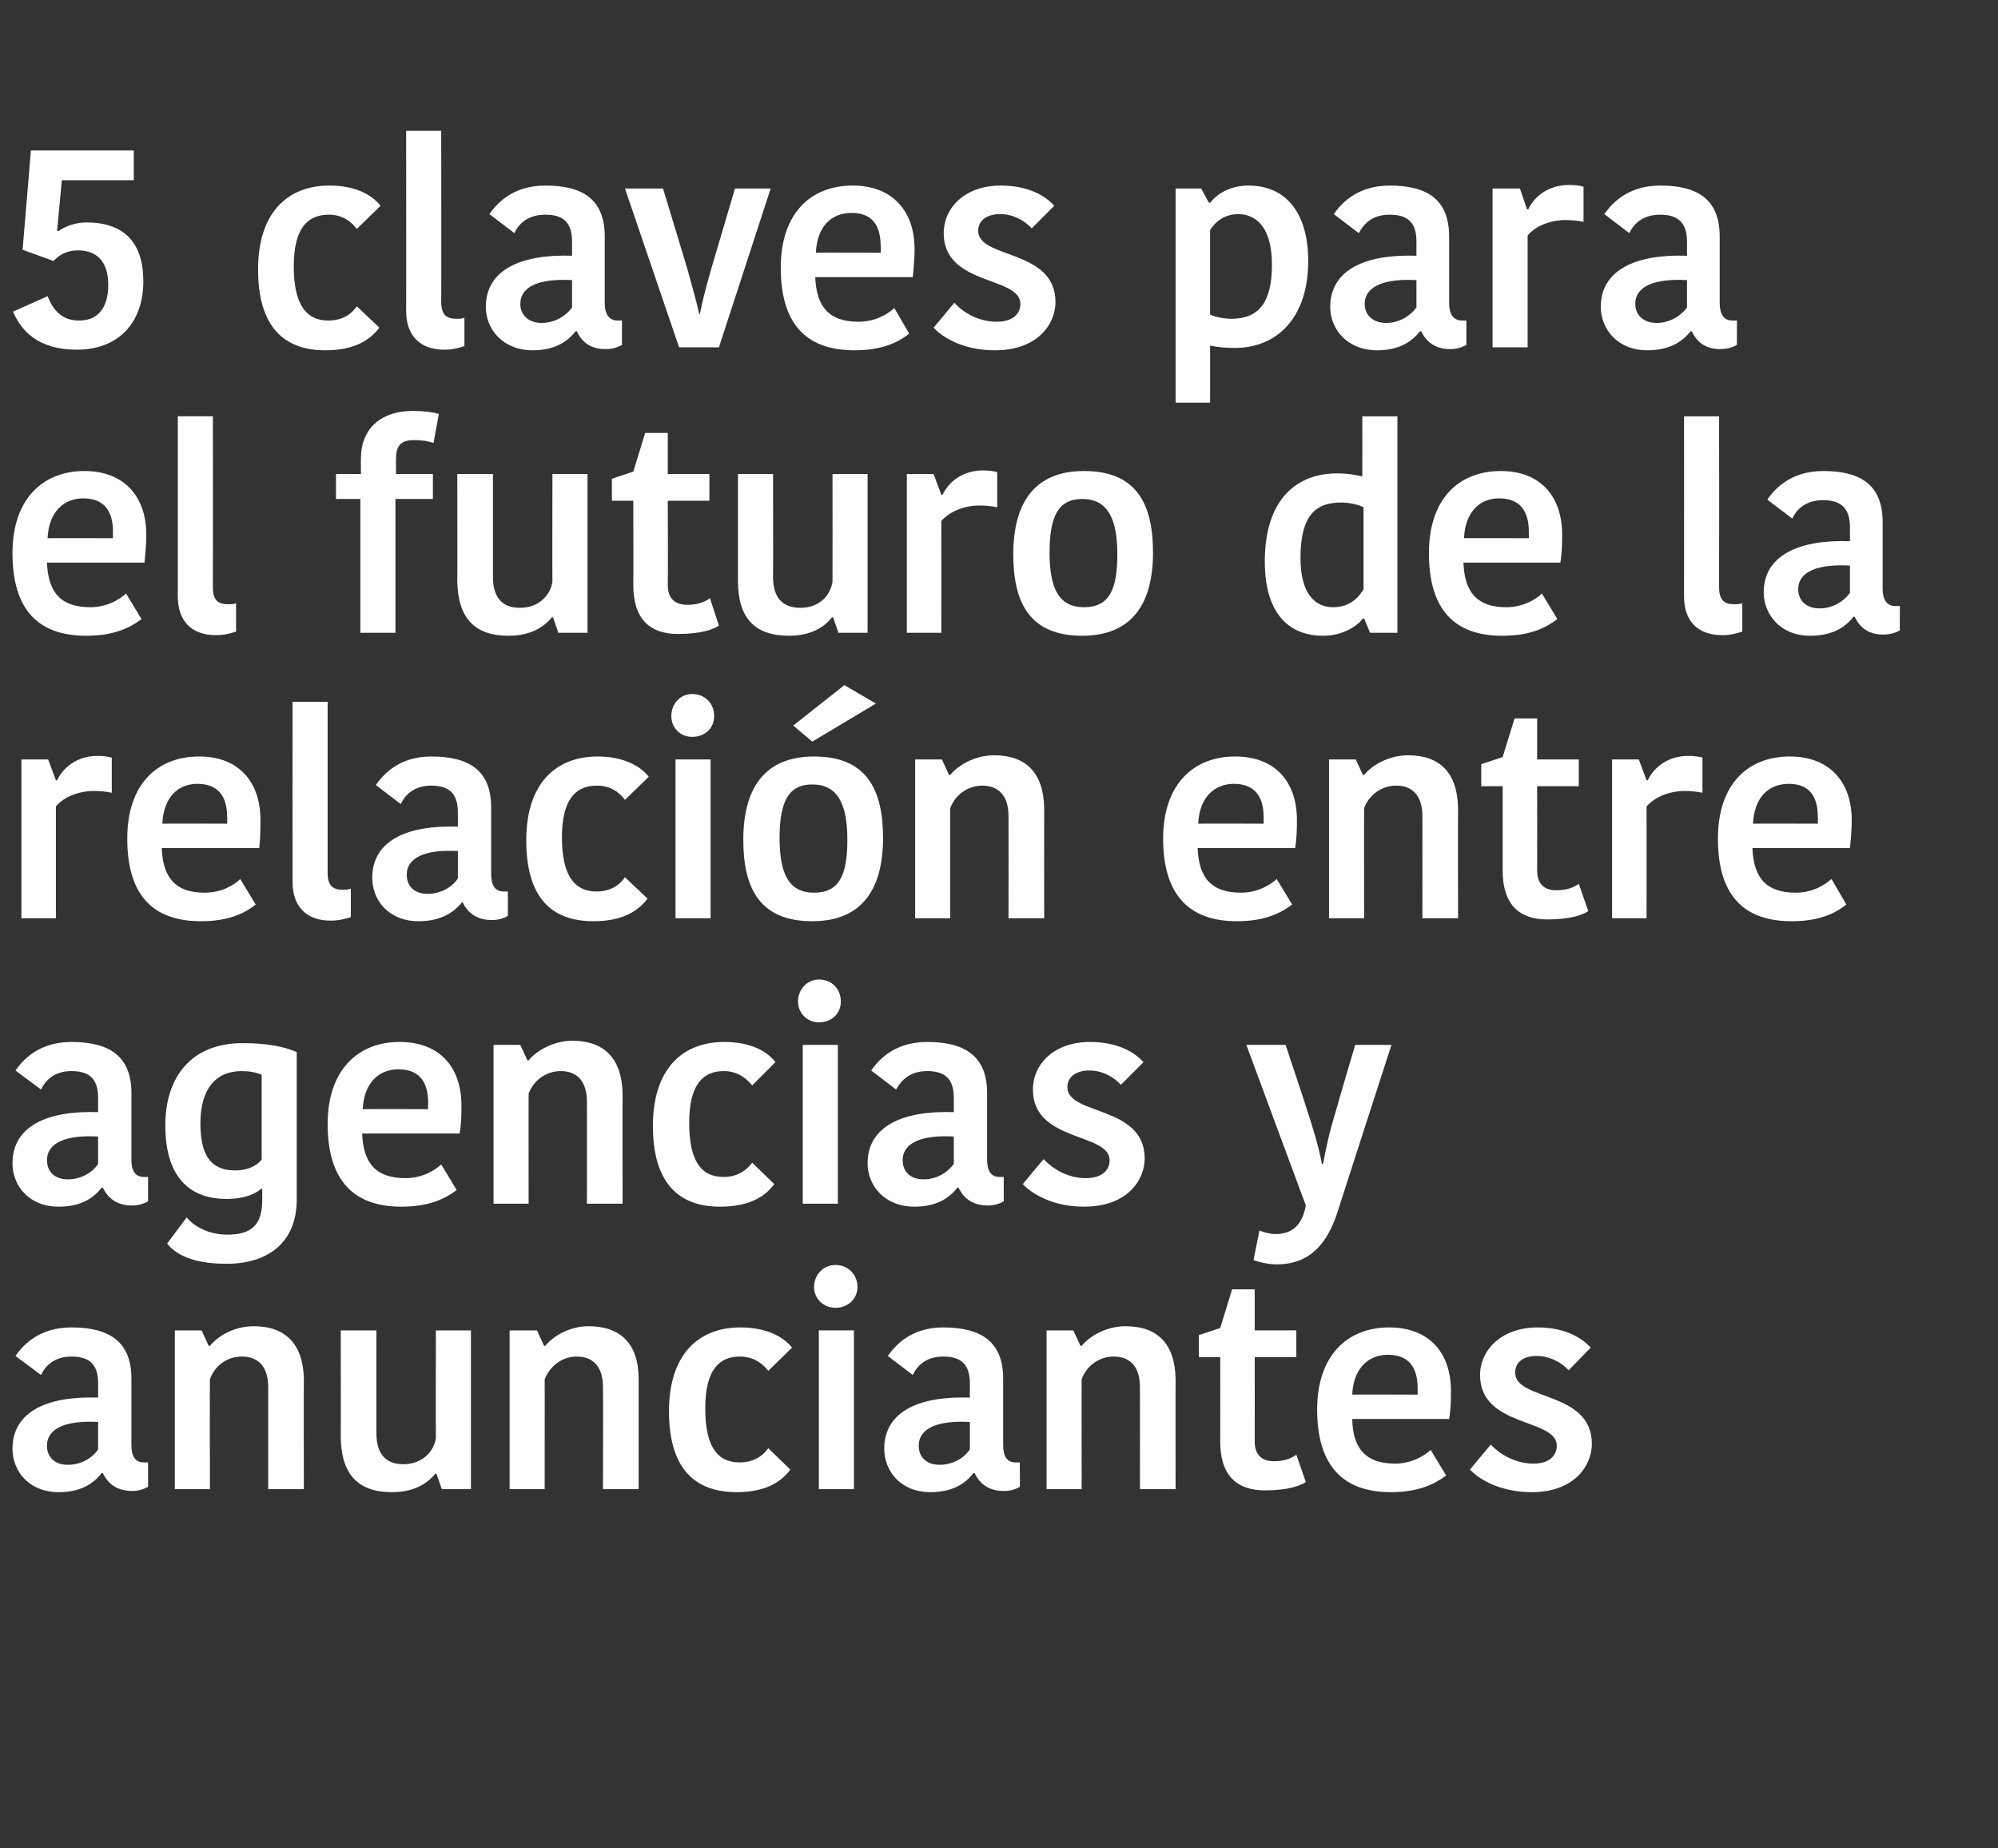
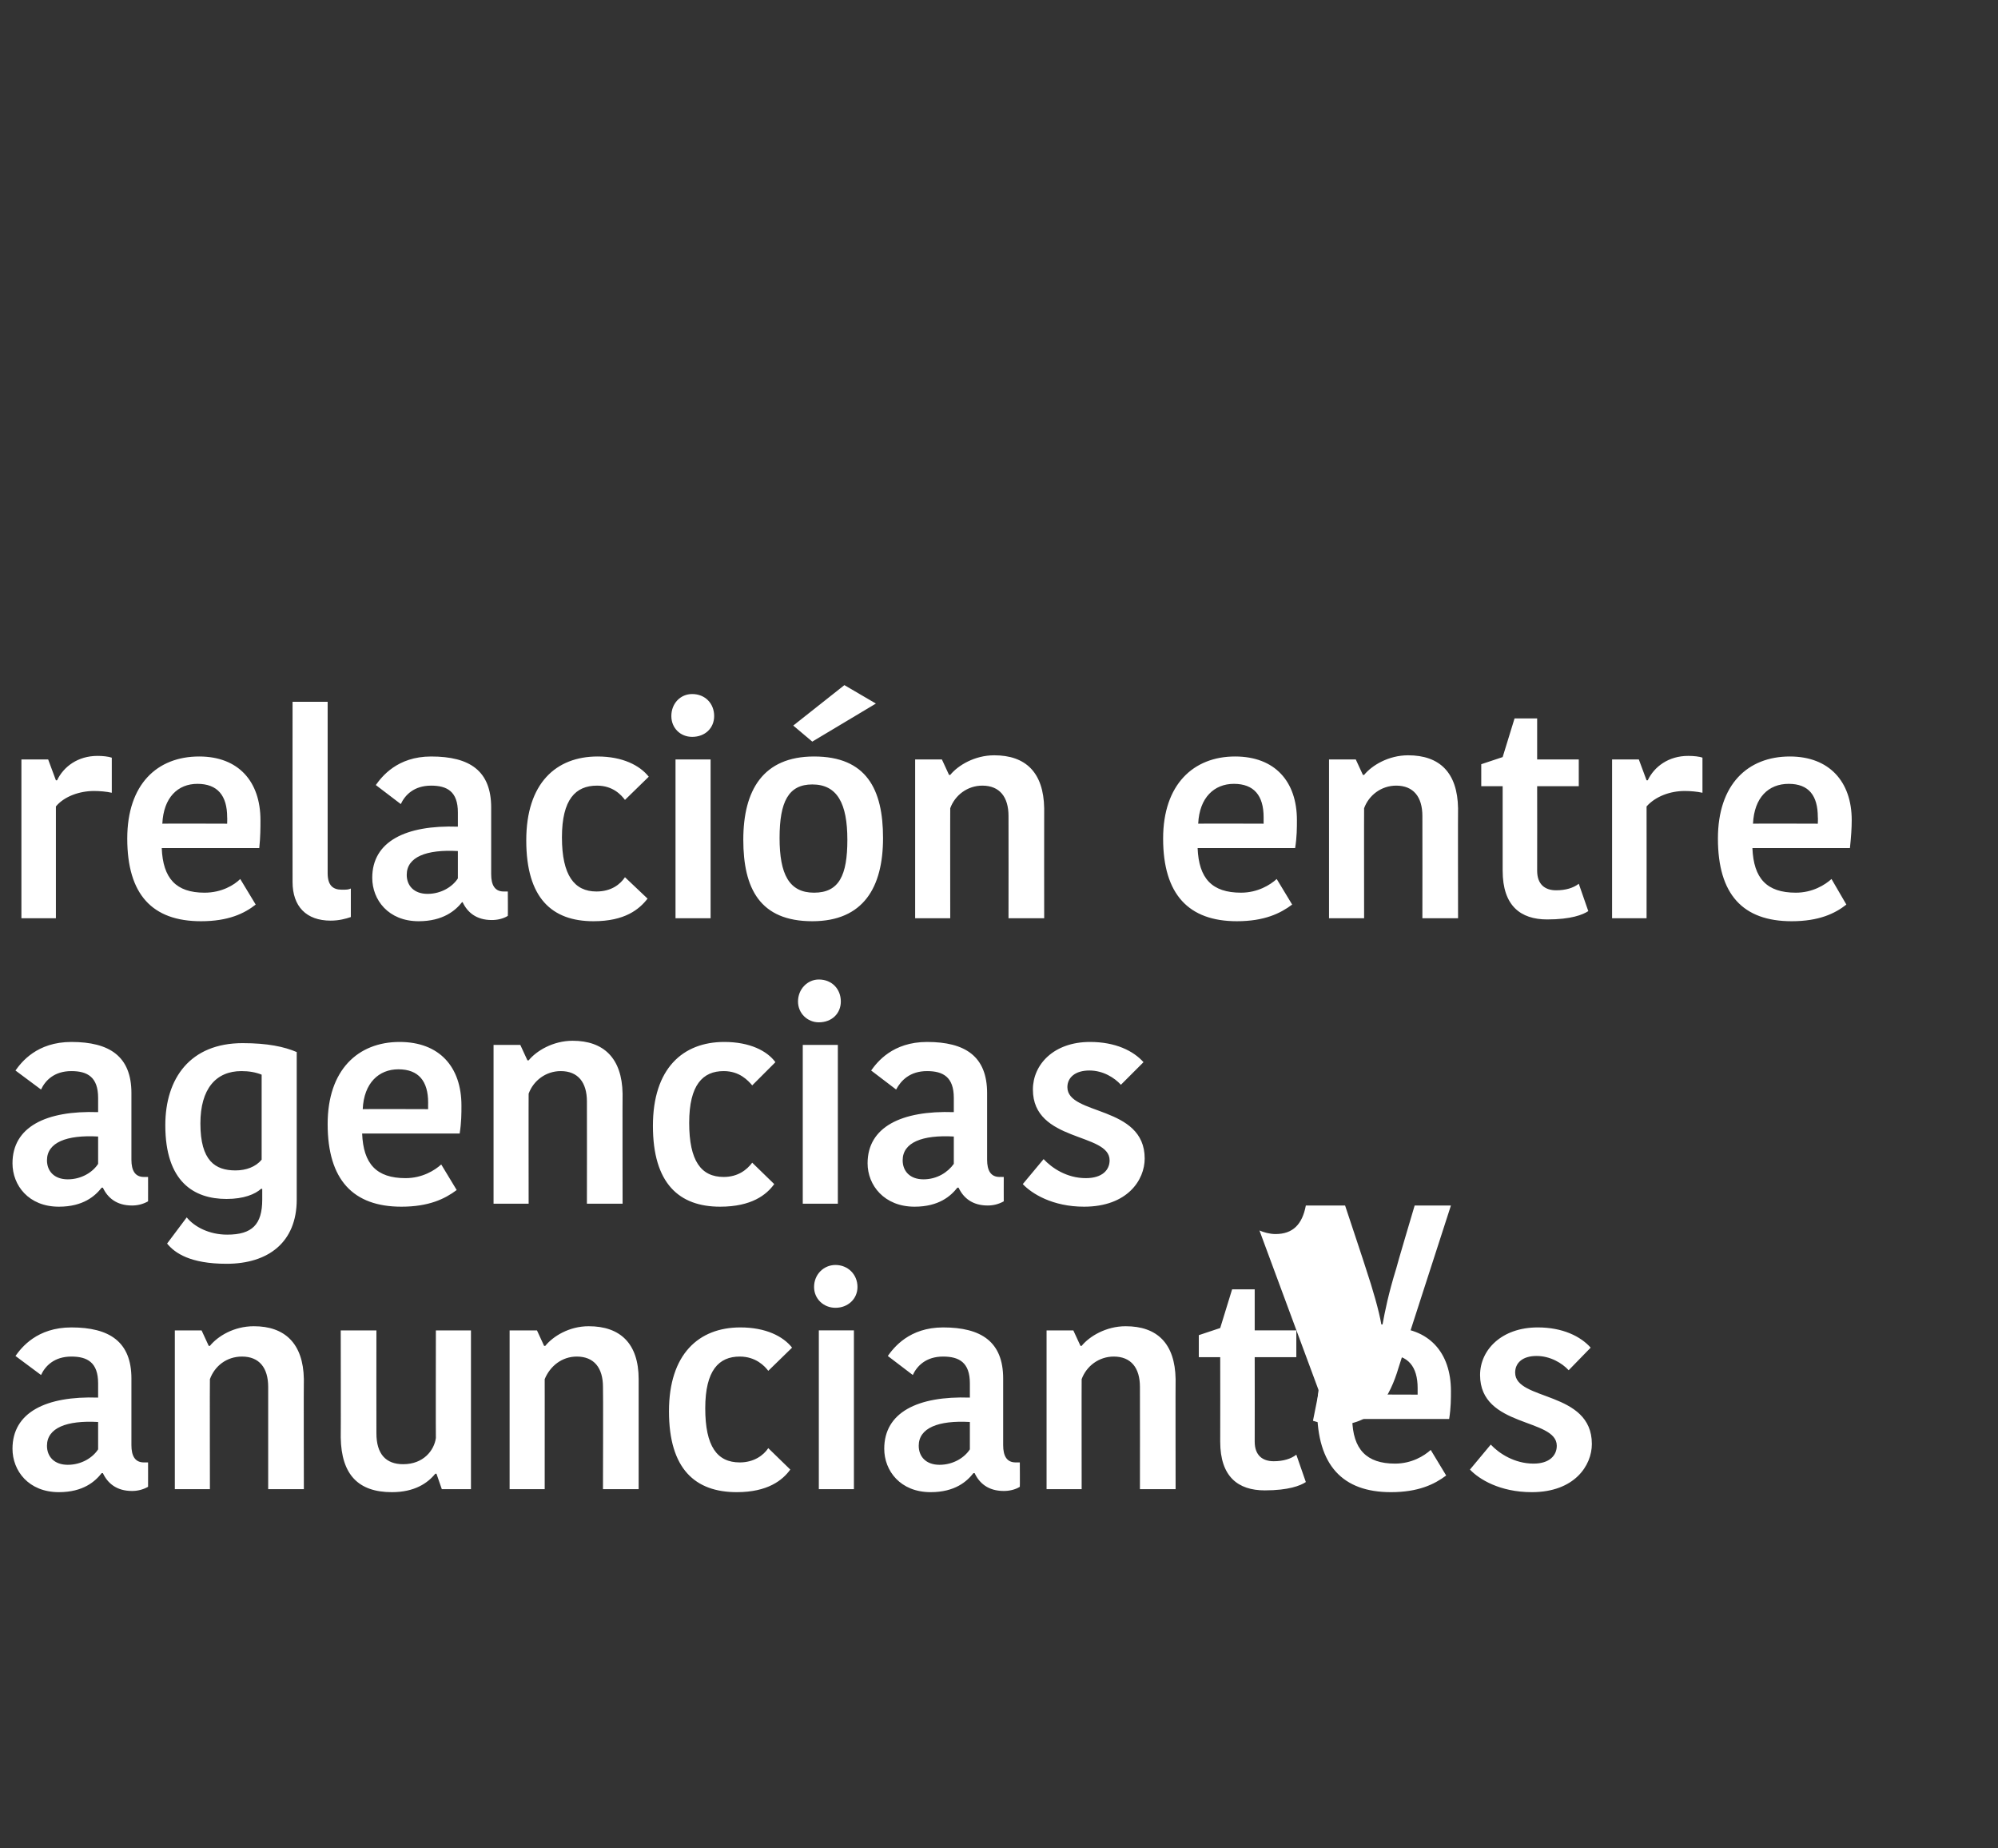
<svg xmlns="http://www.w3.org/2000/svg" version="1.1" width="336px" height="310.8px" viewBox="0 -8 336 310.8" style="top:-8px">
  <rect x="0" y="-8" width="336" height="310.8" fill="#333333" stroke="none" />
  <desc>5 claves para el futuro de la relaci n entre agencias y anunciantes</desc>
  <defs />
  <g id="Polygon470629">
    <path d="m16.5 231.1c-5.3-.3-8.6 1-8.6 4c0 1.8 1.2 3.2 3.5 3.2c2.3 0 4.2-1.2 5.1-2.6c0 0 0-4.6 0-4.6zm5.6-7.3c0 0 0 11.2 0 11.2c0 1.8.6 2.9 2.1 2.9c-.01-.01.7 0 .7 0c0 0 .01 4.12 0 4.1c-.9.5-1.8.7-2.7.7c-2.6 0-4.1-1.3-4.9-3c0 0-.2 0-.2 0c-1.1 1.4-3.1 3.2-7.2 3.2c-5.1 0-7.8-3.6-7.8-7.3c0-6.1 5.6-8.9 14.4-8.6c0 0 0-2.4 0-2.4c0-3.5-1.8-4.5-4.5-4.5c-2.9 0-4.4 1.6-5.1 3.1c0 0-4.3-3.2-4.3-3.2c1-1.4 3.6-4.8 9.4-4.8c6.4 0 10.1 2.4 10.1 8.6zm29 18.6l-6 0c0 0 .01-17.18 0-17.2c0-3.2-1.5-5.1-4.4-5.1c-2.6 0-4.6 1.6-5.4 3.8c-.03-.03 0 18.5 0 18.5l-5.9 0l0-26.7l4.5 0l1.2 2.6c0 0 .22 0 .2 0c1.3-1.6 4-3.3 7.4-3.3c5.2 0 8.3 2.9 8.4 8.9c-.04.02 0 18.5 0 18.5zm6.2-26.7l6 0c0 0-.02 17.29 0 17.3c0 3.5 1.6 5.2 4.5 5.2c3.4 0 5.2-2.3 5.5-4.4c-.03.01 0-18.1 0-18.1l5.9 0l0 26.7l-4.9 0l-.9-2.6c0 0-.23.01-.2 0c-1.3 1.6-3.5 3.1-7.3 3.1c-5.6 0-8.5-2.9-8.6-9.2c.03.01 0-18 0-18zm50.1 26.7l-6 0c0 0 .05-17.18 0-17.2c0-3.2-1.5-5.1-4.4-5.1c-2.5 0-4.5 1.6-5.4 3.8c.01-.03 0 18.5 0 18.5l-5.9 0l0-26.7l4.6 0l1.2 2.6c0 0 .15 0 .2 0c1.3-1.6 4-3.3 7.3-3.3c5.3 0 8.4 2.9 8.4 8.9c0 .02 0 18.5 0 18.5zm17.1-27.2c4.3 0 7.2 1.5 8.7 3.4c0 0-4 3.9-4 3.9c-.6-.8-2.1-2.4-4.8-2.4c-3.5 0-5.8 2.3-5.8 8.7c0 6.4 2 9.1 5.8 9.1c2.4 0 4-1.2 4.8-2.4c0 0 3.7 3.6 3.7 3.6c-1.3 1.8-3.8 3.8-9 3.8c-7 0-11.4-3.9-11.4-13.6c0-9.6 5-14.1 12-14.1zm13.2.5l5.9 0l0 26.7l-5.9 0l0-26.7zm2.8-11c2.1 0 3.7 1.6 3.7 3.7c0 2-1.6 3.5-3.7 3.5c-2 0-3.6-1.5-3.6-3.5c0-2.1 1.6-3.7 3.6-3.7zm22.6 26.4c-5.3-.3-8.6 1-8.6 4c0 1.8 1.2 3.2 3.5 3.2c2.3 0 4.2-1.2 5.1-2.6c0 0 0-4.6 0-4.6zm5.6-7.3c0 0 0 11.2 0 11.2c0 1.8.6 2.9 2.1 2.9c.01-.01.7 0 .7 0c0 0 .03 4.12 0 4.1c-.8.5-1.8.7-2.7.7c-2.6 0-4.1-1.3-4.9-3c0 0-.2 0-.2 0c-1.1 1.4-3.1 3.2-7.2 3.2c-5.1 0-7.8-3.6-7.8-7.3c0-6.1 5.6-8.9 14.4-8.6c0 0 0-2.4 0-2.4c0-3.5-1.8-4.5-4.5-4.5c-2.9 0-4.4 1.6-5.1 3.1c0 0-4.2-3.2-4.2-3.2c1-1.4 3.6-4.8 9.3-4.8c6.4 0 10.1 2.4 10.1 8.6zm29 18.6l-6 0c0 0 .02-17.18 0-17.2c0-3.2-1.5-5.1-4.4-5.1c-2.5 0-4.6 1.6-5.4 3.8c-.02-.03 0 18.5 0 18.5l-5.9 0l0-26.7l4.5 0l1.2 2.6c0 0 .23 0 .2 0c1.3-1.6 4.1-3.3 7.4-3.3c5.3 0 8.3 2.9 8.4 8.9c-.03.02 0 18.5 0 18.5zm7.5-8c.02-.02 0-14.2 0-14.2l-3.6 0l0-3.7l3.6-1.2l2-6.5l3.8 0l0 6.9l7 0l0 4.5l-7 0c0 0 .02 14.18 0 14.2c0 2.3 1.3 3.3 3.2 3.3c1.6 0 2.9-.4 3.8-1.1c0 0 1.6 4.6 1.6 4.6c-.9.6-2.9 1.4-6.9 1.4c-4.5 0-7.5-2.3-7.5-8.2zm38 5.7c-2 1.5-4.7 2.8-9.3 2.8c-8.1 0-12.4-4.5-12.4-13.9c0-9.1 5.1-13.8 12.1-13.8c6.7 0 10.4 4.2 10.4 10.7c0 1.3 0 2.8-.3 4.7c0 0-16.3 0-16.3 0c.1 5.1 2.4 7.5 7.2 7.5c2.8 0 4.9-1.3 6-2.3c0 0 2.6 4.3 2.6 4.3zm-15.8-13.6c.05-.04 11 0 11 0c0 0-.01-1.09 0-1.1c0-3.6-1.6-5.6-5-5.6c-3.3 0-5.8 2.3-6 6.7zm21.5-3.3c0-4.2 3.6-8 9.7-8c4.2 0 7.2 1.5 8.9 3.4c0 0-3.7 3.8-3.7 3.8c-1.1-1.2-3.1-2.4-5.4-2.4c-2.4 0-3.6 1.2-3.6 2.8c0 4.8 12.9 3 12.9 12c0 3.6-2.9 8.1-10.1 8.1c-5.4 0-8.9-2.2-10.4-3.8c0 0 3.5-4.2 3.5-4.2c1.4 1.5 4 3.2 7.2 3.2c2.7 0 3.9-1.4 3.9-3c0-4.7-12.9-3-12.9-11.9z" stroke="none" fill="#fff" />
  </g>
  <g id="Polygon470628">
-     <path d="m16.5 183.1c-5.3-.3-8.6 1-8.6 4c0 1.8 1.2 3.2 3.5 3.2c2.3 0 4.2-1.2 5.1-2.6c0 0 0-4.6 0-4.6zm5.6-7.3c0 0 0 11.2 0 11.2c0 1.8.6 2.9 2.1 2.9c-.01-.01.7 0 .7 0c0 0 .01 4.12 0 4.1c-.9.5-1.8.7-2.7.7c-2.6 0-4.1-1.3-4.9-3c0 0-.2 0-.2 0c-1.1 1.4-3.1 3.2-7.2 3.2c-5.1 0-7.8-3.6-7.8-7.3c0-6.1 5.6-8.9 14.4-8.6c0 0 0-2.4 0-2.4c0-3.5-1.8-4.5-4.5-4.5c-2.9 0-4.4 1.6-5.1 3.1c0 0-4.3-3.2-4.3-3.2c1-1.4 3.6-4.8 9.4-4.8c6.4 0 10.1 2.4 10.1 8.6zm27.8 17.9c0 7.2-4.8 10.8-11.8 10.8c-6.1 0-8.7-1.8-10-3.4c0 0 3.3-4.4 3.3-4.4c1.3 1.6 3.8 2.9 6.8 2.9c4.2 0 5.9-1.7 5.9-5.9c-.01-.02 0-1.8 0-1.8c0 0-.2 0-.2 0c-1 .9-2.9 1.7-5.8 1.7c-5.5 0-10.3-2.9-10.3-12.4c0-7.9 4.2-13.8 13-13.8c4.2 0 7 .6 9.1 1.5c0 0 0 24.8 0 24.8zm-9.3-21.6c-4.3 0-6.9 3-6.9 8.8c0 6.3 2.5 7.9 5.9 7.9c1.8 0 3.4-.6 4.4-1.8c0 0 0-14.3 0-14.3c-1-.4-2.1-.6-3.4-.6zm36.2 20c-2 1.5-4.7 2.8-9.3 2.8c-8.1 0-12.4-4.5-12.4-13.9c0-9.1 5.1-13.8 12.1-13.8c6.7 0 10.4 4.2 10.4 10.7c0 1.3 0 2.8-.3 4.7c0 0-16.4 0-16.4 0c.2 5.1 2.4 7.5 7.3 7.5c2.8 0 4.9-1.3 6-2.3c0 0 2.6 4.3 2.6 4.3zm-15.8-13.6c.04-.04 11 0 11 0c0 0-.02-1.09 0-1.1c0-3.6-1.6-5.6-5-5.6c-3.3 0-5.8 2.3-6 6.7zm43.7 15.9l-6 0c0 0 .02-17.18 0-17.2c0-3.2-1.5-5.1-4.4-5.1c-2.5 0-4.6 1.6-5.4 3.8c-.02-.03 0 18.5 0 18.5l-5.9 0l0-26.7l4.5 0l1.2 2.6c0 0 .22 0 .2 0c1.3-1.6 4.1-3.3 7.4-3.3c5.2 0 8.3 2.9 8.4 8.9c-.03.02 0 18.5 0 18.5zm17.1-27.2c4.3 0 7.2 1.5 8.6 3.4c0 0-3.9 3.9-3.9 3.9c-.7-.8-2.1-2.4-4.8-2.4c-3.5 0-5.8 2.3-5.8 8.7c0 6.4 2 9.1 5.8 9.1c2.4 0 3.9-1.2 4.8-2.4c0 0 3.7 3.6 3.7 3.6c-1.3 1.8-3.8 3.8-9.1 3.8c-6.9 0-11.3-3.9-11.3-13.6c0-9.6 5-14.1 12-14.1zm13.2.5l5.9 0l0 26.7l-5.9 0l0-26.7zm2.7-11c2.2 0 3.7 1.6 3.7 3.7c0 2-1.5 3.5-3.7 3.5c-1.9 0-3.5-1.5-3.5-3.5c0-2.1 1.6-3.7 3.5-3.7zm22.7 26.4c-5.3-.3-8.6 1-8.6 4c0 1.8 1.2 3.2 3.5 3.2c2.3 0 4.1-1.2 5.1-2.6c0 0 0-4.6 0-4.6zm5.6-7.3c0 0 0 11.2 0 11.2c0 1.8.6 2.9 2.1 2.9c-.03-.01.7 0 .7 0c0 0-.01 4.12 0 4.1c-.9.5-1.8.7-2.7.7c-2.6 0-4.1-1.3-4.9-3c0 0-.2 0-.2 0c-1.1 1.4-3.1 3.2-7.2 3.2c-5.1 0-7.9-3.6-7.9-7.3c0-6.1 5.7-8.9 14.5-8.6c0 0 0-2.4 0-2.4c0-3.5-1.8-4.5-4.5-4.5c-2.9 0-4.4 1.6-5.2 3.1c0 0-4.2-3.2-4.2-3.2c1-1.4 3.6-4.8 9.4-4.8c6.4 0 10.1 2.4 10.1 8.6zm7.7-.6c0-4.2 3.5-8 9.6-8c4.3 0 7.3 1.5 9 3.4c0 0-3.8 3.8-3.8 3.8c-1.1-1.2-3-2.4-5.3-2.4c-2.4 0-3.7 1.2-3.7 2.8c0 4.8 13 3 13 12c0 3.6-2.9 8.1-10.2 8.1c-5.3 0-8.8-2.2-10.3-3.8c0 0 3.5-4.2 3.5-4.2c1.4 1.5 3.9 3.2 7.1 3.2c2.8 0 4-1.4 4-3c0-4.7-12.9-3-12.9-11.9zm38.1 23.7c.7.3 1.7.6 2.7.6c2.9 0 4.5-1.6 5.1-4.8c-.02-.01-10-27-10-27l6.6 0c0 0 3.52 10.57 3.5 10.6c1.2 3.6 2.2 7.1 2.6 9.4c0 0 .2 0 .2 0c.4-2.2 1-5.2 2.3-9.4c-.04-.03 3.1-10.6 3.1-10.6l6.1 0c0 0-9.14 28.24-9.1 28.2c-1.6 4.8-4.3 8.7-10.2 8.7c-1.7 0-3.2-.5-3.9-.7c0 0 1-5 1-5z" stroke="none" fill="#fff" />
+     <path d="m16.5 183.1c-5.3-.3-8.6 1-8.6 4c0 1.8 1.2 3.2 3.5 3.2c2.3 0 4.2-1.2 5.1-2.6c0 0 0-4.6 0-4.6zm5.6-7.3c0 0 0 11.2 0 11.2c0 1.8.6 2.9 2.1 2.9c-.01-.01.7 0 .7 0c0 0 .01 4.12 0 4.1c-.9.5-1.8.7-2.7.7c-2.6 0-4.1-1.3-4.9-3c0 0-.2 0-.2 0c-1.1 1.4-3.1 3.2-7.2 3.2c-5.1 0-7.8-3.6-7.8-7.3c0-6.1 5.6-8.9 14.4-8.6c0 0 0-2.4 0-2.4c0-3.5-1.8-4.5-4.5-4.5c-2.9 0-4.4 1.6-5.1 3.1c0 0-4.3-3.2-4.3-3.2c1-1.4 3.6-4.8 9.4-4.8c6.4 0 10.1 2.4 10.1 8.6zm27.8 17.9c0 7.2-4.8 10.8-11.8 10.8c-6.1 0-8.7-1.8-10-3.4c0 0 3.3-4.4 3.3-4.4c1.3 1.6 3.8 2.9 6.8 2.9c4.2 0 5.9-1.7 5.9-5.9c-.01-.02 0-1.8 0-1.8c0 0-.2 0-.2 0c-1 .9-2.9 1.7-5.8 1.7c-5.5 0-10.3-2.9-10.3-12.4c0-7.9 4.2-13.8 13-13.8c4.2 0 7 .6 9.1 1.5c0 0 0 24.8 0 24.8zm-9.3-21.6c-4.3 0-6.9 3-6.9 8.8c0 6.3 2.5 7.9 5.9 7.9c1.8 0 3.4-.6 4.4-1.8c0 0 0-14.3 0-14.3c-1-.4-2.1-.6-3.4-.6zm36.2 20c-2 1.5-4.7 2.8-9.3 2.8c-8.1 0-12.4-4.5-12.4-13.9c0-9.1 5.1-13.8 12.1-13.8c6.7 0 10.4 4.2 10.4 10.7c0 1.3 0 2.8-.3 4.7c0 0-16.4 0-16.4 0c.2 5.1 2.4 7.5 7.3 7.5c2.8 0 4.9-1.3 6-2.3c0 0 2.6 4.3 2.6 4.3zm-15.8-13.6c.04-.04 11 0 11 0c0 0-.02-1.09 0-1.1c0-3.6-1.6-5.6-5-5.6c-3.3 0-5.8 2.3-6 6.7zm43.7 15.9l-6 0c0 0 .02-17.18 0-17.2c0-3.2-1.5-5.1-4.4-5.1c-2.5 0-4.6 1.6-5.4 3.8c-.02-.03 0 18.5 0 18.5l-5.9 0l0-26.7l4.5 0l1.2 2.6c0 0 .22 0 .2 0c1.3-1.6 4.1-3.3 7.4-3.3c5.2 0 8.3 2.9 8.4 8.9c-.03.02 0 18.5 0 18.5zm17.1-27.2c4.3 0 7.2 1.5 8.6 3.4c0 0-3.9 3.9-3.9 3.9c-.7-.8-2.1-2.4-4.8-2.4c-3.5 0-5.8 2.3-5.8 8.7c0 6.4 2 9.1 5.8 9.1c2.4 0 3.9-1.2 4.8-2.4c0 0 3.7 3.6 3.7 3.6c-1.3 1.8-3.8 3.8-9.1 3.8c-6.9 0-11.3-3.9-11.3-13.6c0-9.6 5-14.1 12-14.1zm13.2.5l5.9 0l0 26.7l-5.9 0l0-26.7zm2.7-11c2.2 0 3.7 1.6 3.7 3.7c0 2-1.5 3.5-3.7 3.5c-1.9 0-3.5-1.5-3.5-3.5c0-2.1 1.6-3.7 3.5-3.7zm22.7 26.4c-5.3-.3-8.6 1-8.6 4c0 1.8 1.2 3.2 3.5 3.2c2.3 0 4.1-1.2 5.1-2.6c0 0 0-4.6 0-4.6zm5.6-7.3c0 0 0 11.2 0 11.2c0 1.8.6 2.9 2.1 2.9c-.03-.01.7 0 .7 0c0 0-.01 4.12 0 4.1c-.9.5-1.8.7-2.7.7c-2.6 0-4.1-1.3-4.9-3c0 0-.2 0-.2 0c-1.1 1.4-3.1 3.2-7.2 3.2c-5.1 0-7.9-3.6-7.9-7.3c0-6.1 5.7-8.9 14.5-8.6c0 0 0-2.4 0-2.4c0-3.5-1.8-4.5-4.5-4.5c-2.9 0-4.4 1.6-5.2 3.1c0 0-4.2-3.2-4.2-3.2c1-1.4 3.6-4.8 9.4-4.8c6.4 0 10.1 2.4 10.1 8.6zm7.7-.6c0-4.2 3.5-8 9.6-8c4.3 0 7.3 1.5 9 3.4c0 0-3.8 3.8-3.8 3.8c-1.1-1.2-3-2.4-5.3-2.4c-2.4 0-3.7 1.2-3.7 2.8c0 4.8 13 3 13 12c0 3.6-2.9 8.1-10.2 8.1c-5.3 0-8.8-2.2-10.3-3.8c0 0 3.5-4.2 3.5-4.2c1.4 1.5 3.9 3.2 7.1 3.2c2.8 0 4-1.4 4-3c0-4.7-12.9-3-12.9-11.9zm38.1 23.7c.7.3 1.7.6 2.7.6c2.9 0 4.5-1.6 5.1-4.8l6.6 0c0 0 3.52 10.57 3.5 10.6c1.2 3.6 2.2 7.1 2.6 9.4c0 0 .2 0 .2 0c.4-2.2 1-5.2 2.3-9.4c-.04-.03 3.1-10.6 3.1-10.6l6.1 0c0 0-9.14 28.24-9.1 28.2c-1.6 4.8-4.3 8.7-10.2 8.7c-1.7 0-3.2-.5-3.9-.7c0 0 1-5 1-5z" stroke="none" fill="#fff" />
  </g>
  <g id="Polygon470627">
    <path d="m18.8 125.3c-.9-.2-2-.3-3-.3c-2.4 0-5 .9-6.4 2.6c.01.03 0 18.8 0 18.8l-5.8 0l0-26.7l4.5 0l1.3 3.5c0 0 .15.02.2 0c1.1-2.3 3.5-4.1 6.8-4.1c.9 0 1.8.1 2.4.3c0 0 0 5.9 0 5.9zm24.2 18.8c-1.9 1.5-4.6 2.8-9.2 2.8c-8.2 0-12.4-4.5-12.4-13.9c0-9.1 5-13.8 12.1-13.8c6.6 0 10.3 4.2 10.3 10.7c0 1.3 0 2.8-.2 4.7c0 0-16.4 0-16.4 0c.2 5.1 2.4 7.5 7.2 7.5c2.9 0 5-1.3 6-2.3c0 0 2.6 4.3 2.6 4.3zm-15.7-13.6c-.01-.04 10.9 0 10.9 0c0 0 .03-1.09 0-1.1c0-3.6-1.6-5.6-5-5.6c-3.3 0-5.7 2.3-5.9 6.7zm27.8-20.5c0 0-.01 28.77 0 28.8c0 2.1.9 2.8 2.4 2.8c.7 0 1.1 0 1.5-.2c0 0 0 4.8 0 4.8c-.9.3-2 .6-3.4.6c-4.1 0-6.4-2.4-6.4-6.5c-.02 0 0-30.3 0-30.3l5.9 0zm21.9 25.1c-5.3-.3-8.6 1-8.6 4c0 1.8 1.2 3.2 3.5 3.2c2.3 0 4.2-1.2 5.1-2.6c0 0 0-4.6 0-4.6zm5.6-7.3c0 0 0 11.2 0 11.2c0 1.8.6 2.9 2.1 2.9c.01-.01.7 0 .7 0c0 0 .03 4.12 0 4.1c-.8.5-1.8.7-2.7.7c-2.6 0-4.1-1.3-4.9-3c0 0-.1 0-.1 0c-1.1 1.4-3.2 3.2-7.3 3.2c-5.1 0-7.8-3.6-7.8-7.3c0-6.1 5.6-8.9 14.4-8.6c0 0 0-2.4 0-2.4c0-3.5-1.8-4.5-4.5-4.5c-2.9 0-4.4 1.6-5.1 3.1c0 0-4.2-3.2-4.2-3.2c1-1.4 3.6-4.8 9.3-4.8c6.5 0 10.1 2.4 10.1 8.6zm17.9-8.6c4.2 0 7.1 1.5 8.6 3.4c0 0-4 3.9-4 3.9c-.6-.8-2-2.4-4.7-2.4c-3.6 0-5.9 2.3-5.9 8.7c0 6.4 2.1 9.1 5.8 9.1c2.5 0 4-1.2 4.8-2.4c0 0 3.8 3.6 3.8 3.6c-1.4 1.8-3.8 3.8-9.1 3.8c-7 0-11.3-3.9-11.3-13.6c0-9.6 5-14.1 12-14.1zm13.1.5l5.9 0l0 26.7l-5.9 0l0-26.7zm2.8-11c2.2 0 3.7 1.6 3.7 3.7c0 2-1.5 3.5-3.7 3.5c-2 0-3.5-1.5-3.5-3.5c0-2.1 1.5-3.7 3.5-3.7zm20.5 33.4c4.2 0 5.6-2.9 5.6-8.9c0-6.1-1.7-9.3-5.9-9.3c-4 0-5.5 2.9-5.5 9c0 6.1 1.6 9.2 5.8 9.2zm-11.9-8.9c0-8.3 3.3-14 11.9-14c8.8 0 11.6 5.5 11.6 13.7c0 8.3-3.3 14-11.9 14c-8.8 0-11.6-5.5-11.6-13.7zm11.6-16.5l-3.2-2.7l8.6-6.8l5.3 3.1l-10.7 6.4zm39 29.7l-6 0c0 0 .02-17.18 0-17.2c0-3.2-1.5-5.1-4.4-5.1c-2.5 0-4.6 1.6-5.4 3.8c-.02-.03 0 18.5 0 18.5l-5.9 0l0-26.7l4.5 0l1.2 2.6c0 0 .23 0 .2 0c1.3-1.6 4.1-3.3 7.4-3.3c5.3 0 8.3 2.9 8.4 8.9c-.02.02 0 18.5 0 18.5zm41.7-2.3c-2 1.5-4.7 2.8-9.3 2.8c-8.1 0-12.4-4.5-12.4-13.9c0-9.1 5.1-13.8 12.1-13.8c6.7 0 10.4 4.2 10.4 10.7c0 1.3 0 2.8-.3 4.7c0 0-16.4 0-16.4 0c.2 5.1 2.4 7.5 7.3 7.5c2.8 0 4.9-1.3 6-2.3c0 0 2.6 4.3 2.6 4.3zm-15.8-13.6c.04-.04 11 0 11 0c0 0-.01-1.09 0-1.1c0-3.6-1.6-5.6-5-5.6c-3.3 0-5.8 2.3-6 6.7zm43.7 15.9l-6 0c0 0 .02-17.18 0-17.2c0-3.2-1.5-5.1-4.4-5.1c-2.5 0-4.6 1.6-5.4 3.8c-.02-.03 0 18.5 0 18.5l-5.9 0l0-26.7l4.5 0l1.2 2.6c0 0 .23 0 .2 0c1.3-1.6 4.1-3.3 7.4-3.3c5.3 0 8.3 2.9 8.4 8.9c-.03.02 0 18.5 0 18.5zm7.5-8c.01-.02 0-14.2 0-14.2l-3.6 0l0-3.7l3.6-1.2l2-6.5l3.8 0l0 6.9l7 0l0 4.5l-7 0c0 0 .02 14.18 0 14.2c0 2.3 1.3 3.3 3.2 3.3c1.6 0 2.9-.4 3.8-1.1c0 0 1.6 4.6 1.6 4.6c-.9.6-2.9 1.4-6.9 1.4c-4.5 0-7.5-2.3-7.5-8.2zm33.6-13.1c-.9-.2-2-.3-3-.3c-2.4 0-4.9.9-6.4 2.6c.02.03 0 18.8 0 18.8l-5.8 0l0-26.7l4.5 0l1.3 3.5c0 0 .17.02.2 0c1.1-2.3 3.5-4.1 6.8-4.1c.9 0 1.9.1 2.4.3c0 0 0 5.9 0 5.9zm24.2 18.8c-1.9 1.5-4.6 2.8-9.2 2.8c-8.2 0-12.4-4.5-12.4-13.9c0-9.1 5-13.8 12.1-13.8c6.6 0 10.4 4.2 10.4 10.7c0 1.3-.1 2.8-.3 4.7c0 0-16.4 0-16.4 0c.2 5.1 2.4 7.5 7.3 7.5c2.8 0 4.9-1.3 6-2.3c0 0 2.5 4.3 2.5 4.3zm-15.7-13.6c0-.04 10.9 0 10.9 0c0 0 .04-1.09 0-1.1c0-3.6-1.5-5.6-4.9-5.6c-3.4 0-5.8 2.3-6 6.7z" stroke="none" fill="#fff" />
  </g>
  <g id="Polygon470626">
-     <path d="m23.8 96.1c-2 1.5-4.7 2.8-9.3 2.8c-8.2 0-12.4-4.5-12.4-13.9c0-9.1 5.1-13.8 12.1-13.8c6.6 0 10.4 4.2 10.4 10.7c0 1.3-.1 2.8-.3 4.7c0 0-16.4 0-16.4 0c.2 5.1 2.4 7.5 7.3 7.5c2.8 0 4.9-1.3 6-2.3c0 0 2.6 4.3 2.6 4.3zm-15.8-13.6c.02-.04 11 0 11 0c0 0-.04-1.09 0-1.1c0-3.6-1.6-5.6-5-5.6c-3.3 0-5.8 2.3-6 6.7zm27.8-20.5c0 0 .02 28.77 0 28.8c0 2.1.9 2.8 2.5 2.8c.6 0 1.1 0 1.4-.2c0 0 0 4.8 0 4.8c-.9.3-2 .6-3.4.6c-4.1 0-6.4-2.4-6.4-6.5c.01 0 0-30.3 0-30.3l5.9 0zm37.1 4.5c-1.1-.4-2.2-.5-3.3-.5c-2.2 0-3 1-3 3.1c-.02-.03 0 2.6 0 2.6l6.2 0l0 4.2l-6.3 0l0 22.5l-5.9 0l0-22.5l-4.1 0l0-4.2l4.2 0c0 0-.02-2.72 0-2.7c0-4.3 2.7-7.9 8.8-7.9c1.9 0 3.2.2 4.3.5c0 0-.9 4.9-.9 4.9zm4 5.2l6 0c0 0-.01 17.29 0 17.3c0 3.5 1.6 5.2 4.5 5.2c3.4 0 5.2-2.3 5.5-4.4c-.03.01 0-18.1 0-18.1l5.9 0l0 26.7l-4.9 0l-.9-2.6c0 0-.22.01-.2 0c-1.3 1.6-3.5 3.1-7.3 3.1c-5.6 0-8.5-2.9-8.6-9.2c.04.01 0-18 0-18zm29.6 18.7c.04-.02 0-14.2 0-14.2l-3.6 0l0-3.7l3.6-1.2l2-6.5l3.8 0l0 6.9l7 0l0 4.5l-7 0c0 0 .05 14.18 0 14.2c0 2.3 1.3 3.3 3.3 3.3c1.5 0 2.8-.4 3.8-1.1c0 0 1.5 4.6 1.5 4.6c-.9.6-2.9 1.4-6.9 1.4c-4.5 0-7.5-2.3-7.5-8.2zm17.6-18.7l5.9 0c0 0 .04 17.29 0 17.3c0 3.5 1.6 5.2 4.6 5.2c3.4 0 5.1-2.3 5.4-4.4c.02.01 0-18.1 0-18.1l5.9 0l0 26.7l-4.9 0l-.9-2.6c0 0-.17.01-.2 0c-1.2 1.6-3.5 3.1-7.2 3.1c-5.7 0-8.6-2.9-8.6-9.2c-.01.01 0-18 0-18zm43.6 5.6c-.9-.2-2-.3-3-.3c-2.4 0-4.9.9-6.4 2.6c.02.03 0 18.8 0 18.8l-5.8 0l0-26.7l4.5 0l1.3 3.5c0 0 .16.02.2 0c1.1-2.3 3.5-4.1 6.8-4.1c.9 0 1.8.1 2.4.3c0 0 0 5.9 0 5.9zm14.6 16.8c4.2 0 5.6-2.9 5.6-8.9c0-6.1-1.7-9.3-5.9-9.3c-4 0-5.5 2.9-5.5 9c0 6.1 1.6 9.2 5.8 9.2zm-11.9-8.9c0-8.3 3.3-14 11.9-14c8.8 0 11.6 5.5 11.6 13.7c0 8.3-3.3 14-11.9 14c-8.8 0-11.6-5.5-11.6-13.7zm58.7-23.2l5.9 0l0 36.4l-4.6 0l-1-2.4c0 0-.18 0-.2 0c-.8 1.1-3.2 2.9-6.7 2.9c-5.8 0-9.8-3.8-9.8-12.5c0-10.8 5.7-14.8 12.1-14.8c2.1 0 3.3.3 4.3.5c.02 0 0-10.1 0-10.1zm.2 29.1c0 0 0-13.8 0-13.8c-.9-.5-2.5-.8-3.8-.8c-4.1 0-6.8 2-6.8 9.3c0 6 2.4 8.3 5.5 8.3c2.4 0 4-1.2 5.1-3zm32.6 5c-2 1.5-4.6 2.8-9.3 2.8c-8.1 0-12.3-4.5-12.3-13.9c0-9.1 5-13.8 12.1-13.8c6.6 0 10.3 4.2 10.3 10.7c0 1.3 0 2.8-.3 4.7c0 0-16.3 0-16.3 0c.2 5.1 2.4 7.5 7.2 7.5c2.8 0 5-1.3 6-2.3c0 0 2.6 4.3 2.6 4.3zm-15.7-13.6c-.04-.04 10.9 0 10.9 0c0 0 .01-1.09 0-1.1c0-3.6-1.6-5.6-5-5.6c-3.3 0-5.7 2.3-5.9 6.7zm42.9-20.5c0 0 .02 28.77 0 28.8c0 2.1.9 2.8 2.5 2.8c.6 0 1.1 0 1.4-.2c0 0 0 4.8 0 4.8c-.9.3-2 .6-3.4.6c-4.1 0-6.4-2.4-6.4-6.5c.02 0 0-30.3 0-30.3l5.9 0zm22 25.1c-5.4-.3-8.7 1-8.7 4c0 1.8 1.3 3.2 3.6 3.2c2.2 0 4.1-1.2 5.1-2.6c0 0 0-4.6 0-4.6zm5.5-7.3c0 0 0 11.2 0 11.2c0 1.8.7 2.9 2.1 2.9c.05-.01.8 0 .8 0c0 0-.03 4.12 0 4.1c-.9.5-1.9.7-2.8.7c-2.6 0-4-1.3-4.8-3c0 0-.2 0-.2 0c-1.1 1.4-3.1 3.2-7.3 3.2c-5 0-7.8-3.6-7.8-7.3c0-6.1 5.7-8.9 14.5-8.6c0 0 0-2.4 0-2.4c0-3.5-1.9-4.5-4.5-4.5c-3 0-4.5 1.6-5.2 3.1c0 0-4.2-3.2-4.2-3.2c1-1.4 3.6-4.8 9.4-4.8c6.4 0 10 2.4 10 8.6z" stroke="none" fill="#fff" />
-   </g>
+     </g>
  <g id="Polygon470625">
-     <path d="m24.1 39.3c0-6.4-3.1-9.9-9.6-9.9c-1.8 0-3.7.7-4.7 1.5c-.01-.04-.2-.1-.2-.1l.8-8.5l12.1 0l0-5l-17.3 0l-1.4 16.7c0 0 5.22 1.86 5.2 1.9c.9-1 2.2-1.8 4.1-1.8c3.3 0 5.1 2 5.1 5.8c0 3.7-1.6 6-4.9 6c-2.9 0-4.4-1.8-5.3-4.1c0 0-5.8 2.6-5.8 2.6c1.3 3.1 4.1 6.4 10.7 6.4c7 0 11.2-4.5 11.2-11.5zm31.3-16.1c4.3 0 7.1 1.5 8.6 3.4c0 0-4 3.9-4 3.9c-.6-.8-2-2.4-4.7-2.4c-3.6 0-5.9 2.3-5.9 8.7c0 6.4 2.1 9.1 5.8 9.1c2.5 0 4-1.2 4.8-2.4c0 0 3.8 3.6 3.8 3.6c-1.4 1.8-3.8 3.8-9.1 3.8c-6.9 0-11.3-3.9-11.3-13.6c0-9.6 5-14.1 12-14.1zm18.8-9.2c0 0 .03 28.77 0 28.8c0 2.1.9 2.8 2.5 2.8c.7 0 1.1 0 1.4-.2c0 0 0 4.8 0 4.8c-.9.3-2 .6-3.4.6c-4.1 0-6.4-2.4-6.4-6.5c.03 0 0-30.3 0-30.3l5.9 0zm22 25.1c-5.4-.3-8.7 1-8.7 4c0 1.8 1.3 3.2 3.6 3.2c2.2 0 4.1-1.2 5.1-2.6c0 0 0-4.6 0-4.6zm5.5-7.3c0 0 0 11.2 0 11.2c0 1.8.7 2.9 2.2 2.9c-.04-.01.7 0 .7 0c0 0-.02 4.12 0 4.1c-.9.5-1.8.7-2.8.7c-2.6 0-4-1.3-4.8-3c0 0-.2 0-.2 0c-1.1 1.4-3.1 3.2-7.2 3.2c-5.1 0-7.9-3.6-7.9-7.3c0-6.1 5.7-8.9 14.5-8.6c0 0 0-2.4 0-2.4c0-3.5-1.8-4.5-4.5-4.5c-3 0-4.5 1.6-5.2 3.1c0 0-4.2-3.2-4.2-3.2c1-1.4 3.6-4.8 9.4-4.8c6.4 0 10 2.4 10 8.6zm14 5.8c.9 3.2 1.4 5.1 1.9 7.2c0 0 .1 0 .1 0c.4-2.1.9-4 1.8-7.2c-.03.03 4.1-13.9 4.1-13.9l6 0l-8.7 26.7l-6.7 0l-9.1-26.7l6.4 0c0 0 4.23 13.93 4.2 13.9zm37.2 10.5c-1.9 1.5-4.6 2.8-9.2 2.8c-8.2 0-12.4-4.5-12.4-13.9c0-9.1 5-13.8 12.1-13.8c6.6 0 10.4 4.2 10.4 10.7c0 1.3-.1 2.8-.3 4.7c0 0-16.4 0-16.4 0c.2 5.1 2.4 7.5 7.3 7.5c2.8 0 4.9-1.3 6-2.3c0 0 2.5 4.3 2.5 4.3zm-15.7-13.6c0-.04 10.9 0 10.9 0c0 0 .05-1.09 0-1.1c0-3.6-1.5-5.6-4.9-5.6c-3.4 0-5.8 2.3-6 6.7zm21.5-3.3c0-4.2 3.5-8 9.6-8c4.3 0 7.3 1.5 9 3.4c0 0-3.8 3.8-3.8 3.8c-1.1-1.2-3-2.4-5.3-2.4c-2.4 0-3.7 1.2-3.7 2.8c0 4.8 13 3 13 12c0 3.6-2.9 8.1-10.2 8.1c-5.4 0-8.8-2.2-10.3-3.8c0 0 3.5-4.2 3.5-4.2c1.3 1.5 3.9 3.2 7.1 3.2c2.8 0 4-1.4 4-3c0-4.7-12.9-3-12.9-11.9zm49 19.3c-1.5 0-2.9-.1-4.2-.4c.01-.04 0 9.6 0 9.6l-5.8 0l0-36l4.3 0l1.3 2.4c0 0 .16-.04.2 0c1.1-1.4 3.2-2.9 6.5-2.9c6 0 10 4.3 10 12.7c0 9.7-5.4 14.6-12.3 14.6zm-.6-4.9c4.4 0 6.8-2.5 6.8-9.1c0-6.2-2.6-8.5-5.7-8.5c-2.2 0-3.9 1.3-4.7 2.7c0 0 0 14.2 0 14.2c1 .5 2.7.7 3.6.7zm31.1-6.5c-5.3-.3-8.7 1-8.7 4c0 1.8 1.3 3.2 3.6 3.2c2.2 0 4.1-1.2 5.1-2.6c0 0 0-4.6 0-4.6zm5.5-7.3c0 0 0 11.2 0 11.2c0 1.8.7 2.9 2.2 2.9c-.04-.01.7 0 .7 0c0 0-.02 4.12 0 4.1c-.9.5-1.8.7-2.8.7c-2.5 0-4-1.3-4.8-3c0 0-.2 0-.2 0c-1.1 1.4-3.1 3.2-7.2 3.2c-5.1 0-7.9-3.6-7.9-7.3c0-6.1 5.7-8.9 14.5-8.6c0 0 0-2.4 0-2.4c0-3.5-1.8-4.5-4.5-4.5c-3 0-4.4 1.6-5.2 3.1c0 0-4.2-3.2-4.2-3.2c1-1.4 3.6-4.8 9.4-4.8c6.4 0 10 2.4 10 8.6zm22.6-2.5c-1-.2-2.1-.3-3-.3c-2.4 0-5 .9-6.4 2.6c-.01.03 0 18.8 0 18.8l-5.9 0l0-26.7l4.6 0l1.2 3.5c0 0 .23.02.2 0c1.1-2.3 3.5-4.1 6.9-4.1c.9 0 1.8.1 2.4.3c0 0 0 5.9 0 5.9zm17.4 9.8c-5.4-.3-8.7 1-8.7 4c0 1.8 1.3 3.2 3.6 3.2c2.2 0 4.1-1.2 5.1-2.6c0 0 0-4.6 0-4.6zm5.5-7.3c0 0 0 11.2 0 11.2c0 1.8.7 2.9 2.1 2.9c.05-.01.8 0 .8 0c0 0-.03 4.12 0 4.1c-.9.5-1.9.7-2.8.7c-2.6 0-4-1.3-4.8-3c0 0-.2 0-.2 0c-1.1 1.4-3.1 3.2-7.3 3.2c-5 0-7.8-3.6-7.8-7.3c0-6.1 5.7-8.9 14.5-8.6c0 0 0-2.4 0-2.4c0-3.5-1.9-4.5-4.5-4.5c-3 0-4.5 1.6-5.2 3.1c0 0-4.2-3.2-4.2-3.2c1-1.4 3.6-4.8 9.4-4.8c6.4 0 10 2.4 10 8.6z" stroke="none" fill="#fff" />
-   </g>
+     </g>
</svg>